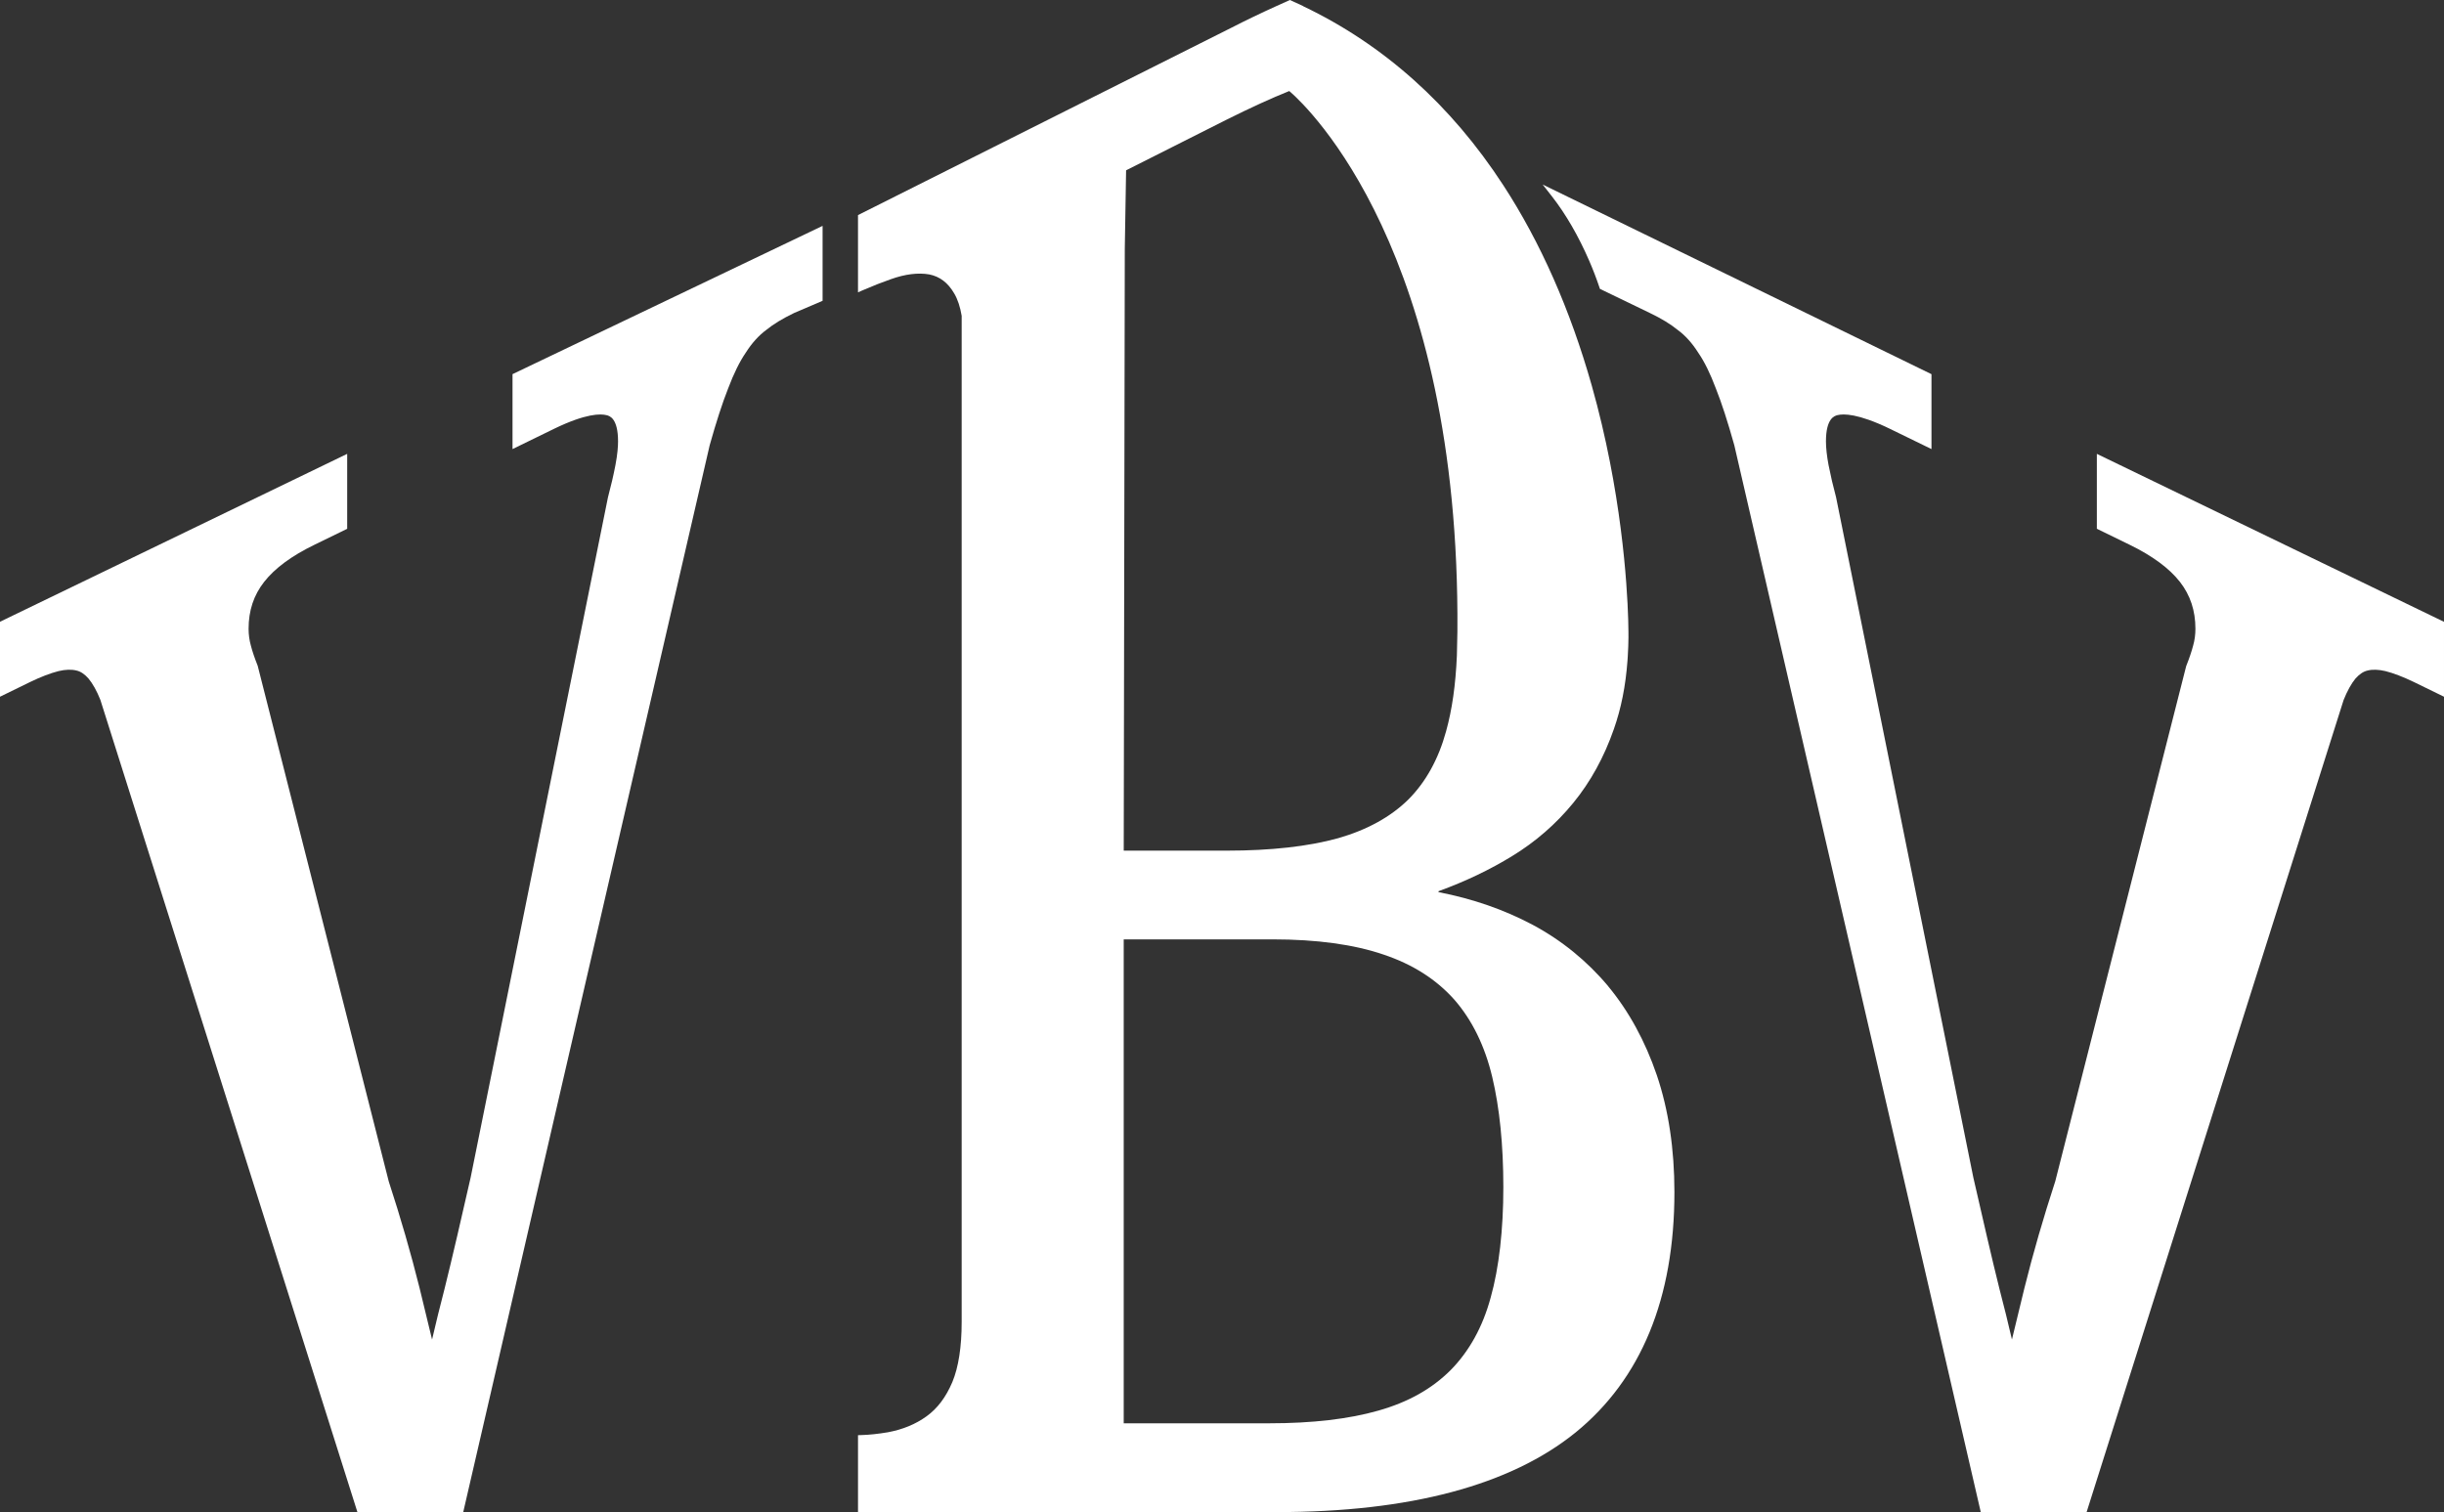
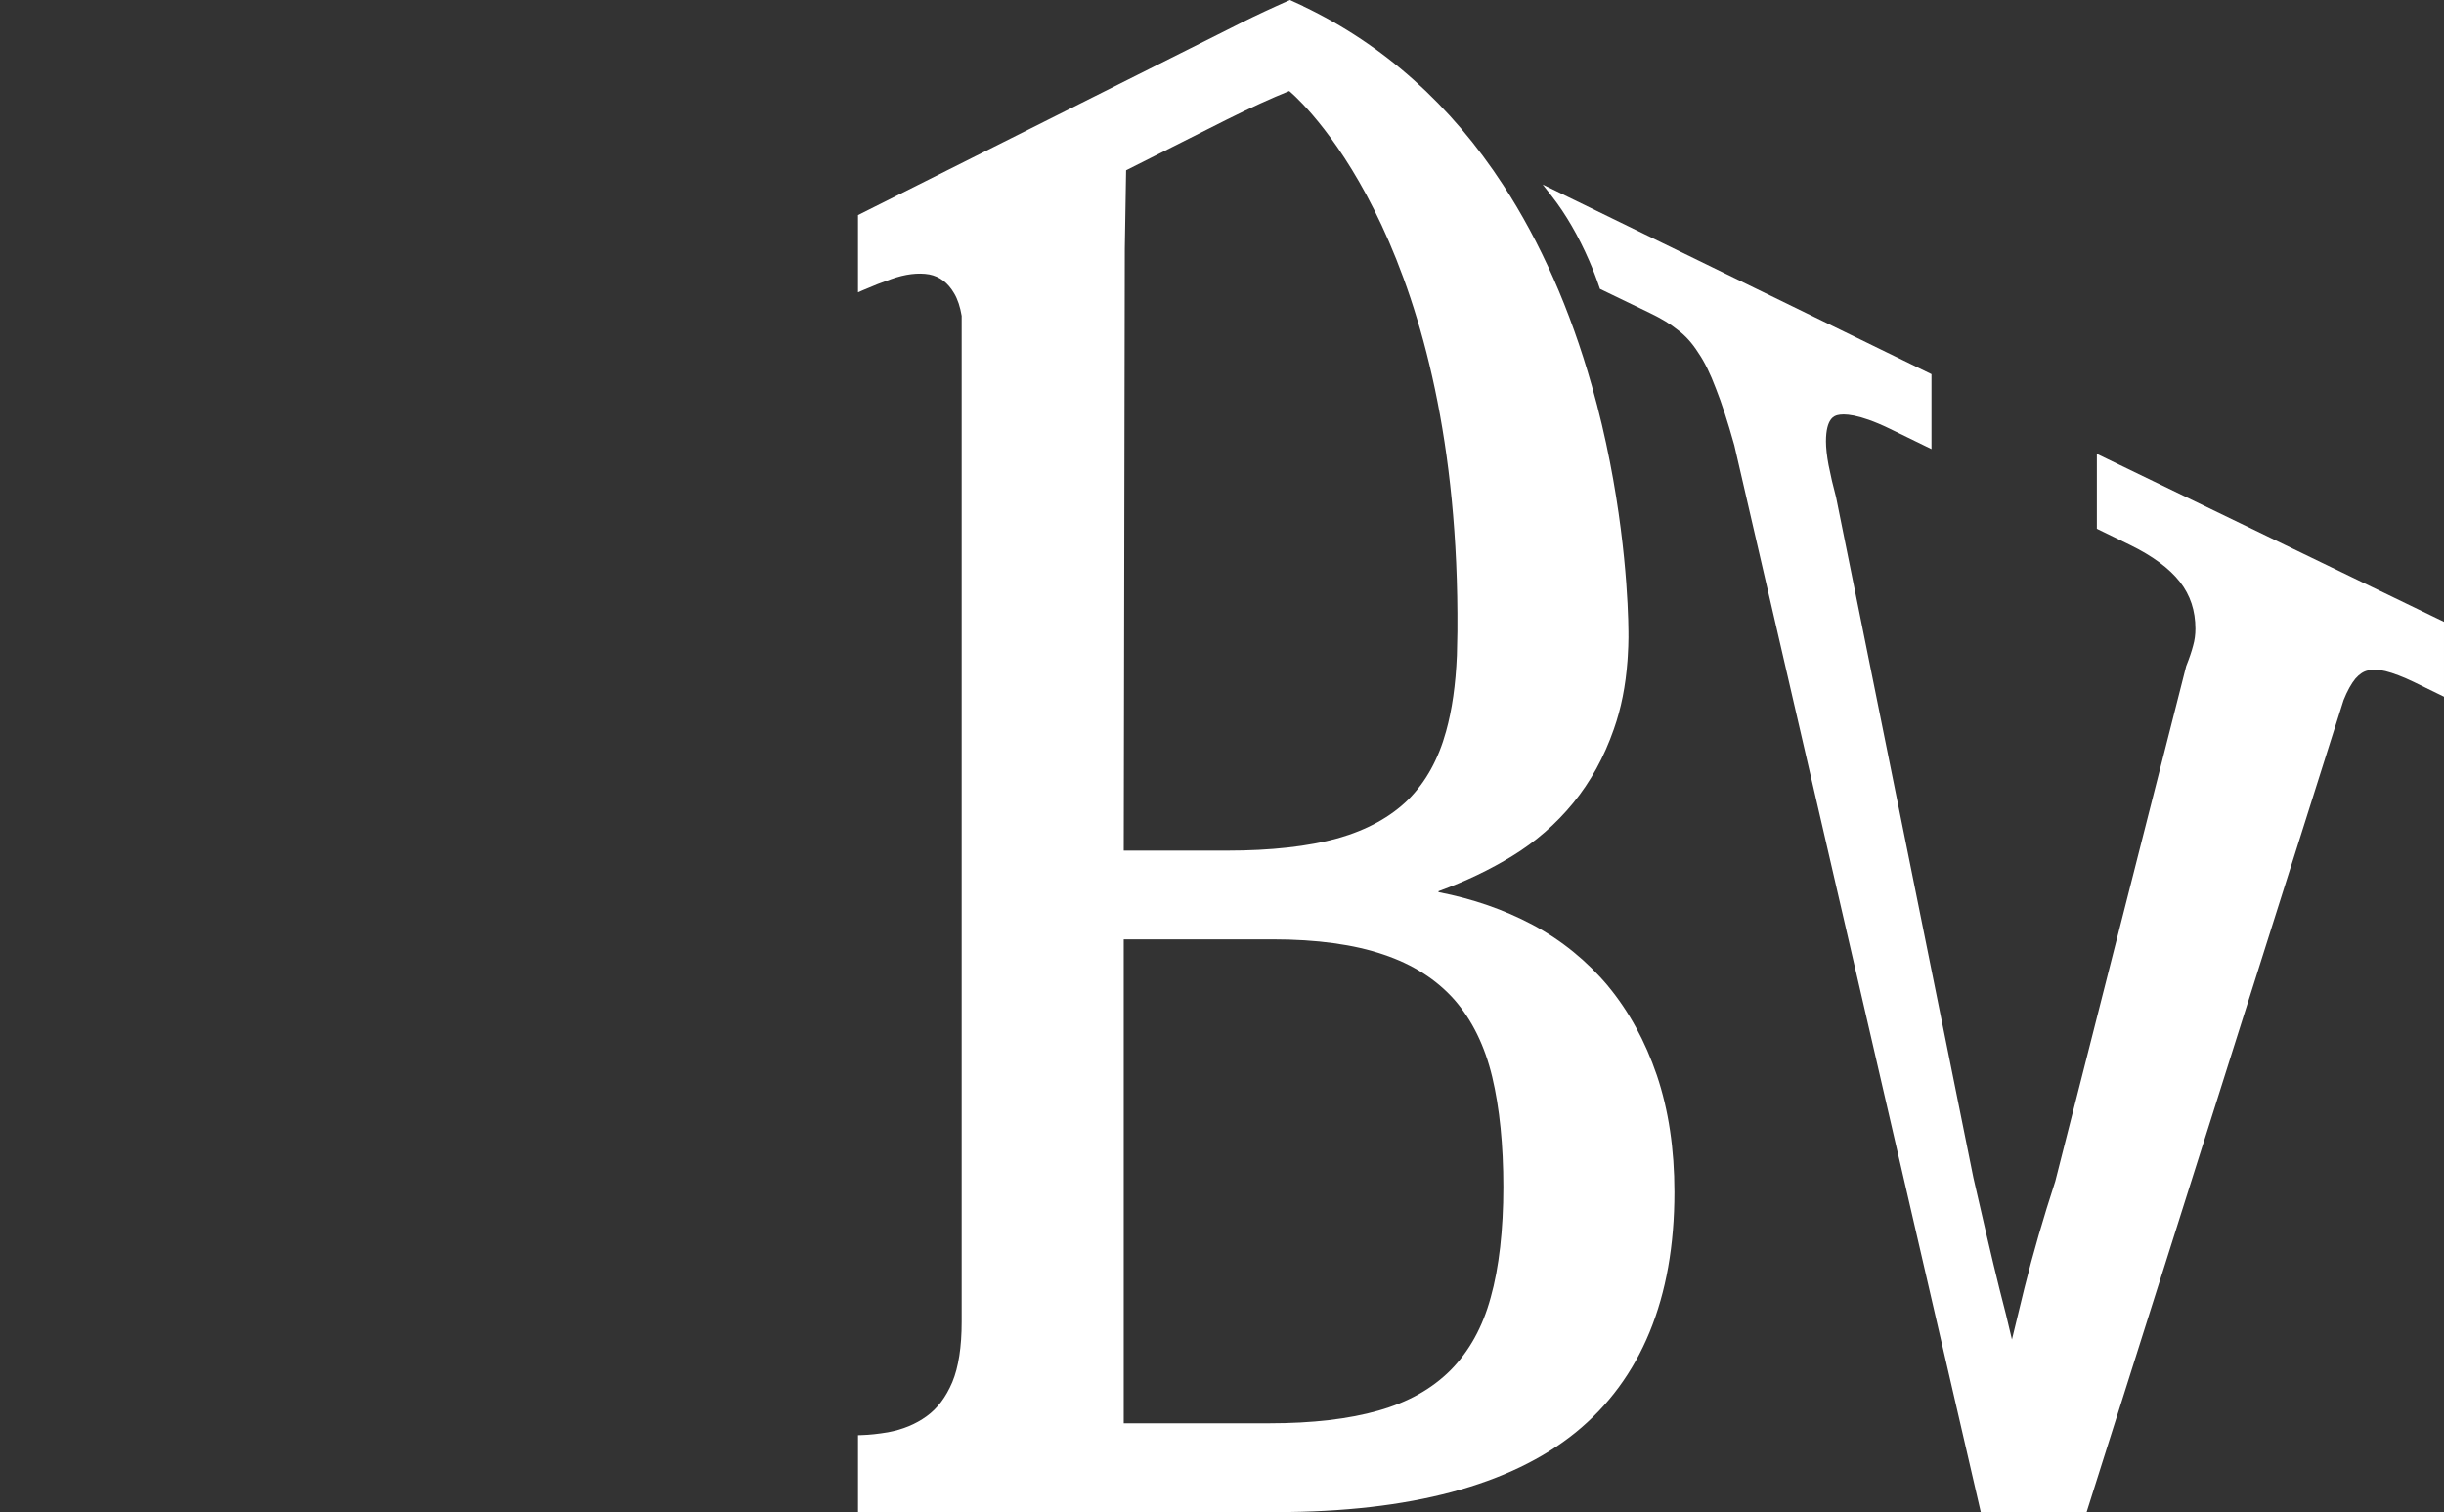
<svg xmlns="http://www.w3.org/2000/svg" id="Calque_2" data-name="Calque 2" viewBox="0 0 1592.07 985.22">
  <rect x="0" y="0" width="1592.07" height="985.22" fill="#333333" stroke="none" />
  <g id="Calque_1-2" data-name="Calque 1">
    <g>
-       <path d="M1047.59,642.56h0c-13.8-16.46-30.36-29.92-49.25-40.02-18.74-9.92-38.8-16.88-61.27-21.26v-.59c17.76-6.49,33.47-14,47.99-22.91,15.16-9.24,28.53-20.86,39.74-34.56,11.26-13.73,20.17-29.93,26.5-48.15,4.75-13.49,7.66-28.09,8.87-44.55l.19-2.85c.28-4.59.43-8.75.46-12.71l-.02-.12c0-.7.04-4.62-.16-11.15-.68-23-4.36-83.88-23.73-152.42-14-49.47-33.42-93.44-57.7-130.68-34.05-52.31-77.88-91.52-130.29-116.54v-.09s-8.66-3.96-8.66-3.96l-8.97,4.04h0c-10.34,4.69-19.84,9.26-28.98,13.95l-243.39,122.16v50.32l3.2-1.39c6.67-2.89,12.65-5.24,18.31-7.2,9.26-3.3,17.66-4.33,24.89-3.08,6.87,1.37,12.18,5.39,16.23,12.33,2.32,3.9,3.93,8.81,4.9,14.65v655.44c0,16.37-2.05,29.6-6.08,39.31-4.2,9.88-9.7,17.17-16.81,22.3-7.16,5.16-15.4,8.56-25.15,10.39-6.53,1.09-12.02,1.68-17.27,1.83l-2.22.07v50.11h272.79c86.65,0,152.14-17.45,194.66-51.88,42.72-34.77,64.38-87.46,64.38-156.61,0-28.05-3.85-53.65-11.44-76.11-7.57-22.23-18.25-41.76-31.73-58.04ZM732.71,162.05l.85-51.08,65.59-33.06c15.75-7.85,29.04-13.92,40.68-18.59l.89.75c11.31,9.9,110.43,103.85,108.66,351.31l-.33,15.59c-.8,19.19-3.12,35.44-7.09,49.69-4.92,17.95-13.15,32.83-24.46,44.2-11.49,11.36-26.91,19.87-45.82,25.29-19.42,5.38-43.81,8.11-72.5,8.11h-67.16l.69-392.21ZM971.03,845.5v.02c-5.18,19.1-14,35.03-26.22,47.36-12.23,12.16-27.57,20.74-46.88,26.22-19.2,5.5-43.11,8.28-71.08,8.28h-94.84v-315.32h96.93c28.84,0,53.18,3.34,72.38,9.93,18.94,6.33,34.47,16.25,46.17,29.48,11.51,13.22,19.78,30.11,24.57,50.21,4.81,20.19,7.25,44.38,7.25,71.86s-2.78,52.53-8.27,71.96Z" fill="#fff" stroke-width="0" />
-       <path d="M333.86,292.61l27.31-13.33c20.58-9.95,30.1-9.77,33.98-8.76,1.85.45,7.46,1.84,7.46,17.12,0,2.99-.3,8.09-1.7,15.38-1.28,6.65-2.86,13.47-4.87,21.01l-89.46,443.23c-5.87,25.78-11.59,50.74-17.04,72.69-2.95,11.2-5.61,22.25-8.09,32.86-2.2-9.11-4.47-18.47-6.81-28.13l-1.37-5.63c-5.57-22.34-12.32-45.69-20.02-69.24l-85.38-336c-2.08-5.26-3.5-9.43-4.45-13.17-.98-3.5-1.48-7.18-1.48-10.92,0-11.88,3.31-21.88,10.13-30.59,6.94-8.86,17.91-16.97,32.62-24.1l21.48-10.49v-48.82L0,405.12v48.85l19.66-9.61c6.9-3.34,13.31-5.79,18.5-7.09,4.5-1.07,8.4-1.19,11.67-.37,2.71.61,5.27,2.32,7.8,5.19,2.77,3.31,5.47,8.17,7.75,13.92l166.93,527.59.51,1.6h68.95l160.53-695.08c4.25-15.16,8.27-27.55,11.95-36.84,3.76-9.96,7.55-17.66,11.63-23.59,3.82-6.04,8.38-11.1,13.26-14.7,4.68-3.8,10.63-7.42,18.19-11.07l18.52-7.92v-48.83l-201.98,96.61v48.84Z" fill="#fff" stroke-width="0" />
+       <path d="M1047.59,642.56h0c-13.8-16.46-30.36-29.92-49.25-40.02-18.74-9.92-38.8-16.88-61.27-21.26v-.59c17.76-6.49,33.47-14,47.99-22.91,15.16-9.24,28.53-20.86,39.74-34.56,11.26-13.73,20.17-29.93,26.5-48.15,4.75-13.49,7.66-28.09,8.87-44.55l.19-2.85c.28-4.59.43-8.75.46-12.71l-.02-.12c0-.7.04-4.62-.16-11.15-.68-23-4.36-83.88-23.73-152.42-14-49.47-33.42-93.44-57.7-130.68-34.05-52.31-77.88-91.52-130.29-116.54v-.09s-8.66-3.96-8.66-3.96l-8.97,4.04h0c-10.34,4.69-19.84,9.26-28.98,13.95l-243.39,122.16v50.32l3.2-1.39c6.67-2.89,12.65-5.24,18.31-7.2,9.26-3.3,17.66-4.33,24.89-3.08,6.87,1.37,12.18,5.39,16.23,12.33,2.32,3.9,3.93,8.81,4.9,14.65v655.44c0,16.37-2.05,29.6-6.08,39.31-4.2,9.88-9.7,17.17-16.81,22.3-7.16,5.16-15.4,8.56-25.15,10.39-6.53,1.09-12.02,1.68-17.27,1.83l-2.22.07v50.11h272.79c86.65,0,152.14-17.45,194.66-51.88,42.72-34.77,64.38-87.46,64.38-156.61,0-28.05-3.85-53.65-11.44-76.11-7.57-22.23-18.25-41.76-31.73-58.04M732.71,162.05l.85-51.08,65.59-33.06c15.75-7.85,29.04-13.92,40.68-18.59l.89.75c11.31,9.9,110.43,103.85,108.66,351.31l-.33,15.59c-.8,19.19-3.12,35.44-7.09,49.69-4.92,17.95-13.15,32.83-24.46,44.2-11.49,11.36-26.91,19.87-45.82,25.29-19.42,5.38-43.81,8.11-72.5,8.11h-67.16l.69-392.21ZM971.03,845.5v.02c-5.18,19.1-14,35.03-26.22,47.36-12.23,12.16-27.57,20.74-46.88,26.22-19.2,5.5-43.11,8.28-71.08,8.28h-94.84v-315.32h96.93c28.84,0,53.18,3.34,72.38,9.93,18.94,6.33,34.47,16.25,46.17,29.48,11.51,13.22,19.78,30.11,24.57,50.21,4.81,20.19,7.25,44.38,7.25,71.86s-2.78,52.53-8.27,71.96Z" fill="#fff" stroke-width="0" />
      <path d="M1365.93,295.7v48.83l21.47,10.47c14.76,7.2,25.74,15.31,32.63,24.11,6.8,8.74,10.11,18.75,10.11,30.6,0,3.82-.49,7.48-1.49,10.95-.97,3.76-2.42,8.05-4.54,13.41l-85.26,335.58c-7.79,23.87-14.53,47.21-20.04,69.38l-.52,2.13c-2.65,10.91-5.21,21.42-7.67,31.62-2.46-10.55-5.11-21.57-8.09-32.79-5.22-20.97-10.69-44.89-17.04-72.67l-89.46-443.42c-1.93-7.17-3.52-14-4.87-20.86-1.11-5.92-1.7-11.25-1.7-15.41,0-15.18,5.61-16.64,7.49-17.14,3.85-.98,13.37-1.14,33.97,8.81l27.28,13.3v-48.8l-253.28-123.57,6.13,7.84c8.9,11.38,17.25,25.81,24.15,41.74,2.42,5.54,4.68,11.43,6.72,17.49l.31.92,32.54,15.72c7.48,3.59,13.42,7.2,18.26,11.14,4.79,3.5,9.35,8.56,13.22,14.7,4.09,5.93,7.87,13.63,11.59,23.56,3.71,9.33,7.62,21.37,11.91,36.71l160.15,693.41.41,1.78h68.95l167.39-529.07c2.32-5.85,5.02-10.72,7.74-14.03,2.6-2.92,5.17-4.63,7.93-5.25,3.17-.81,7.19-.67,11.59.38,5.14,1.28,11.53,3.73,18.49,7.08l19.67,9.61v-48.81l-226.15-109.44Z" fill="#fff" stroke-width="0" />
    </g>
  </g>
</svg>